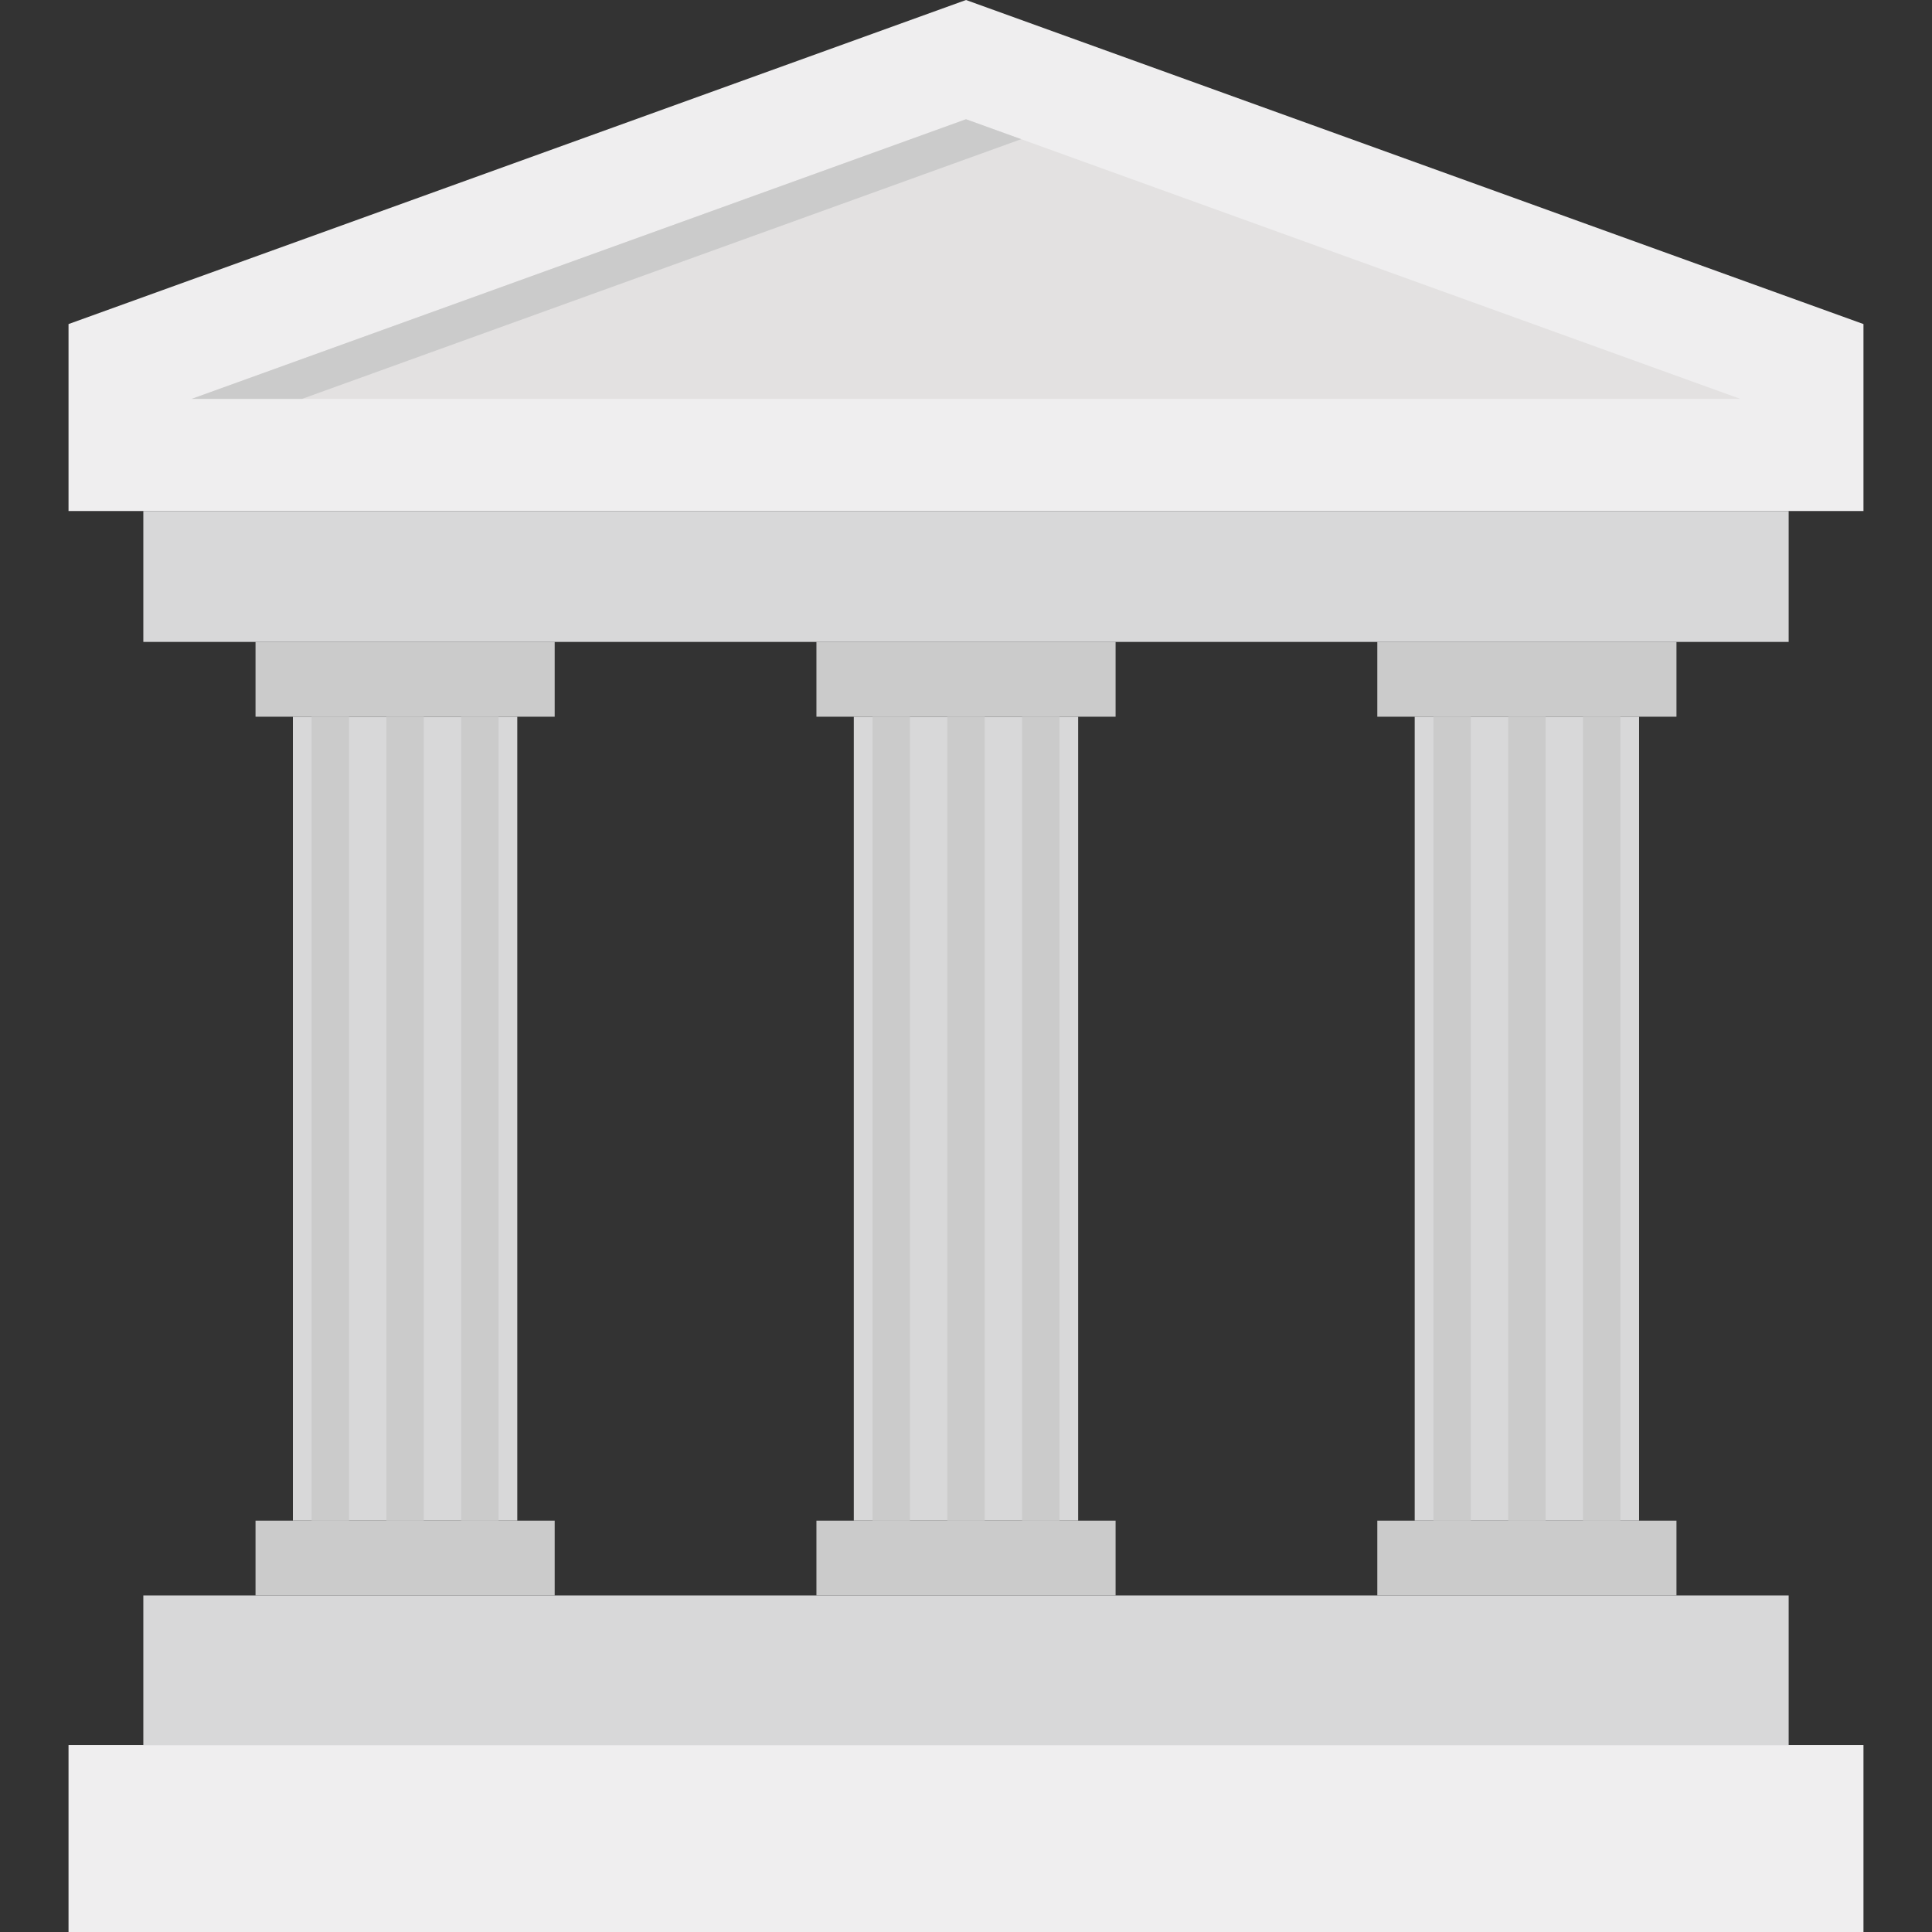
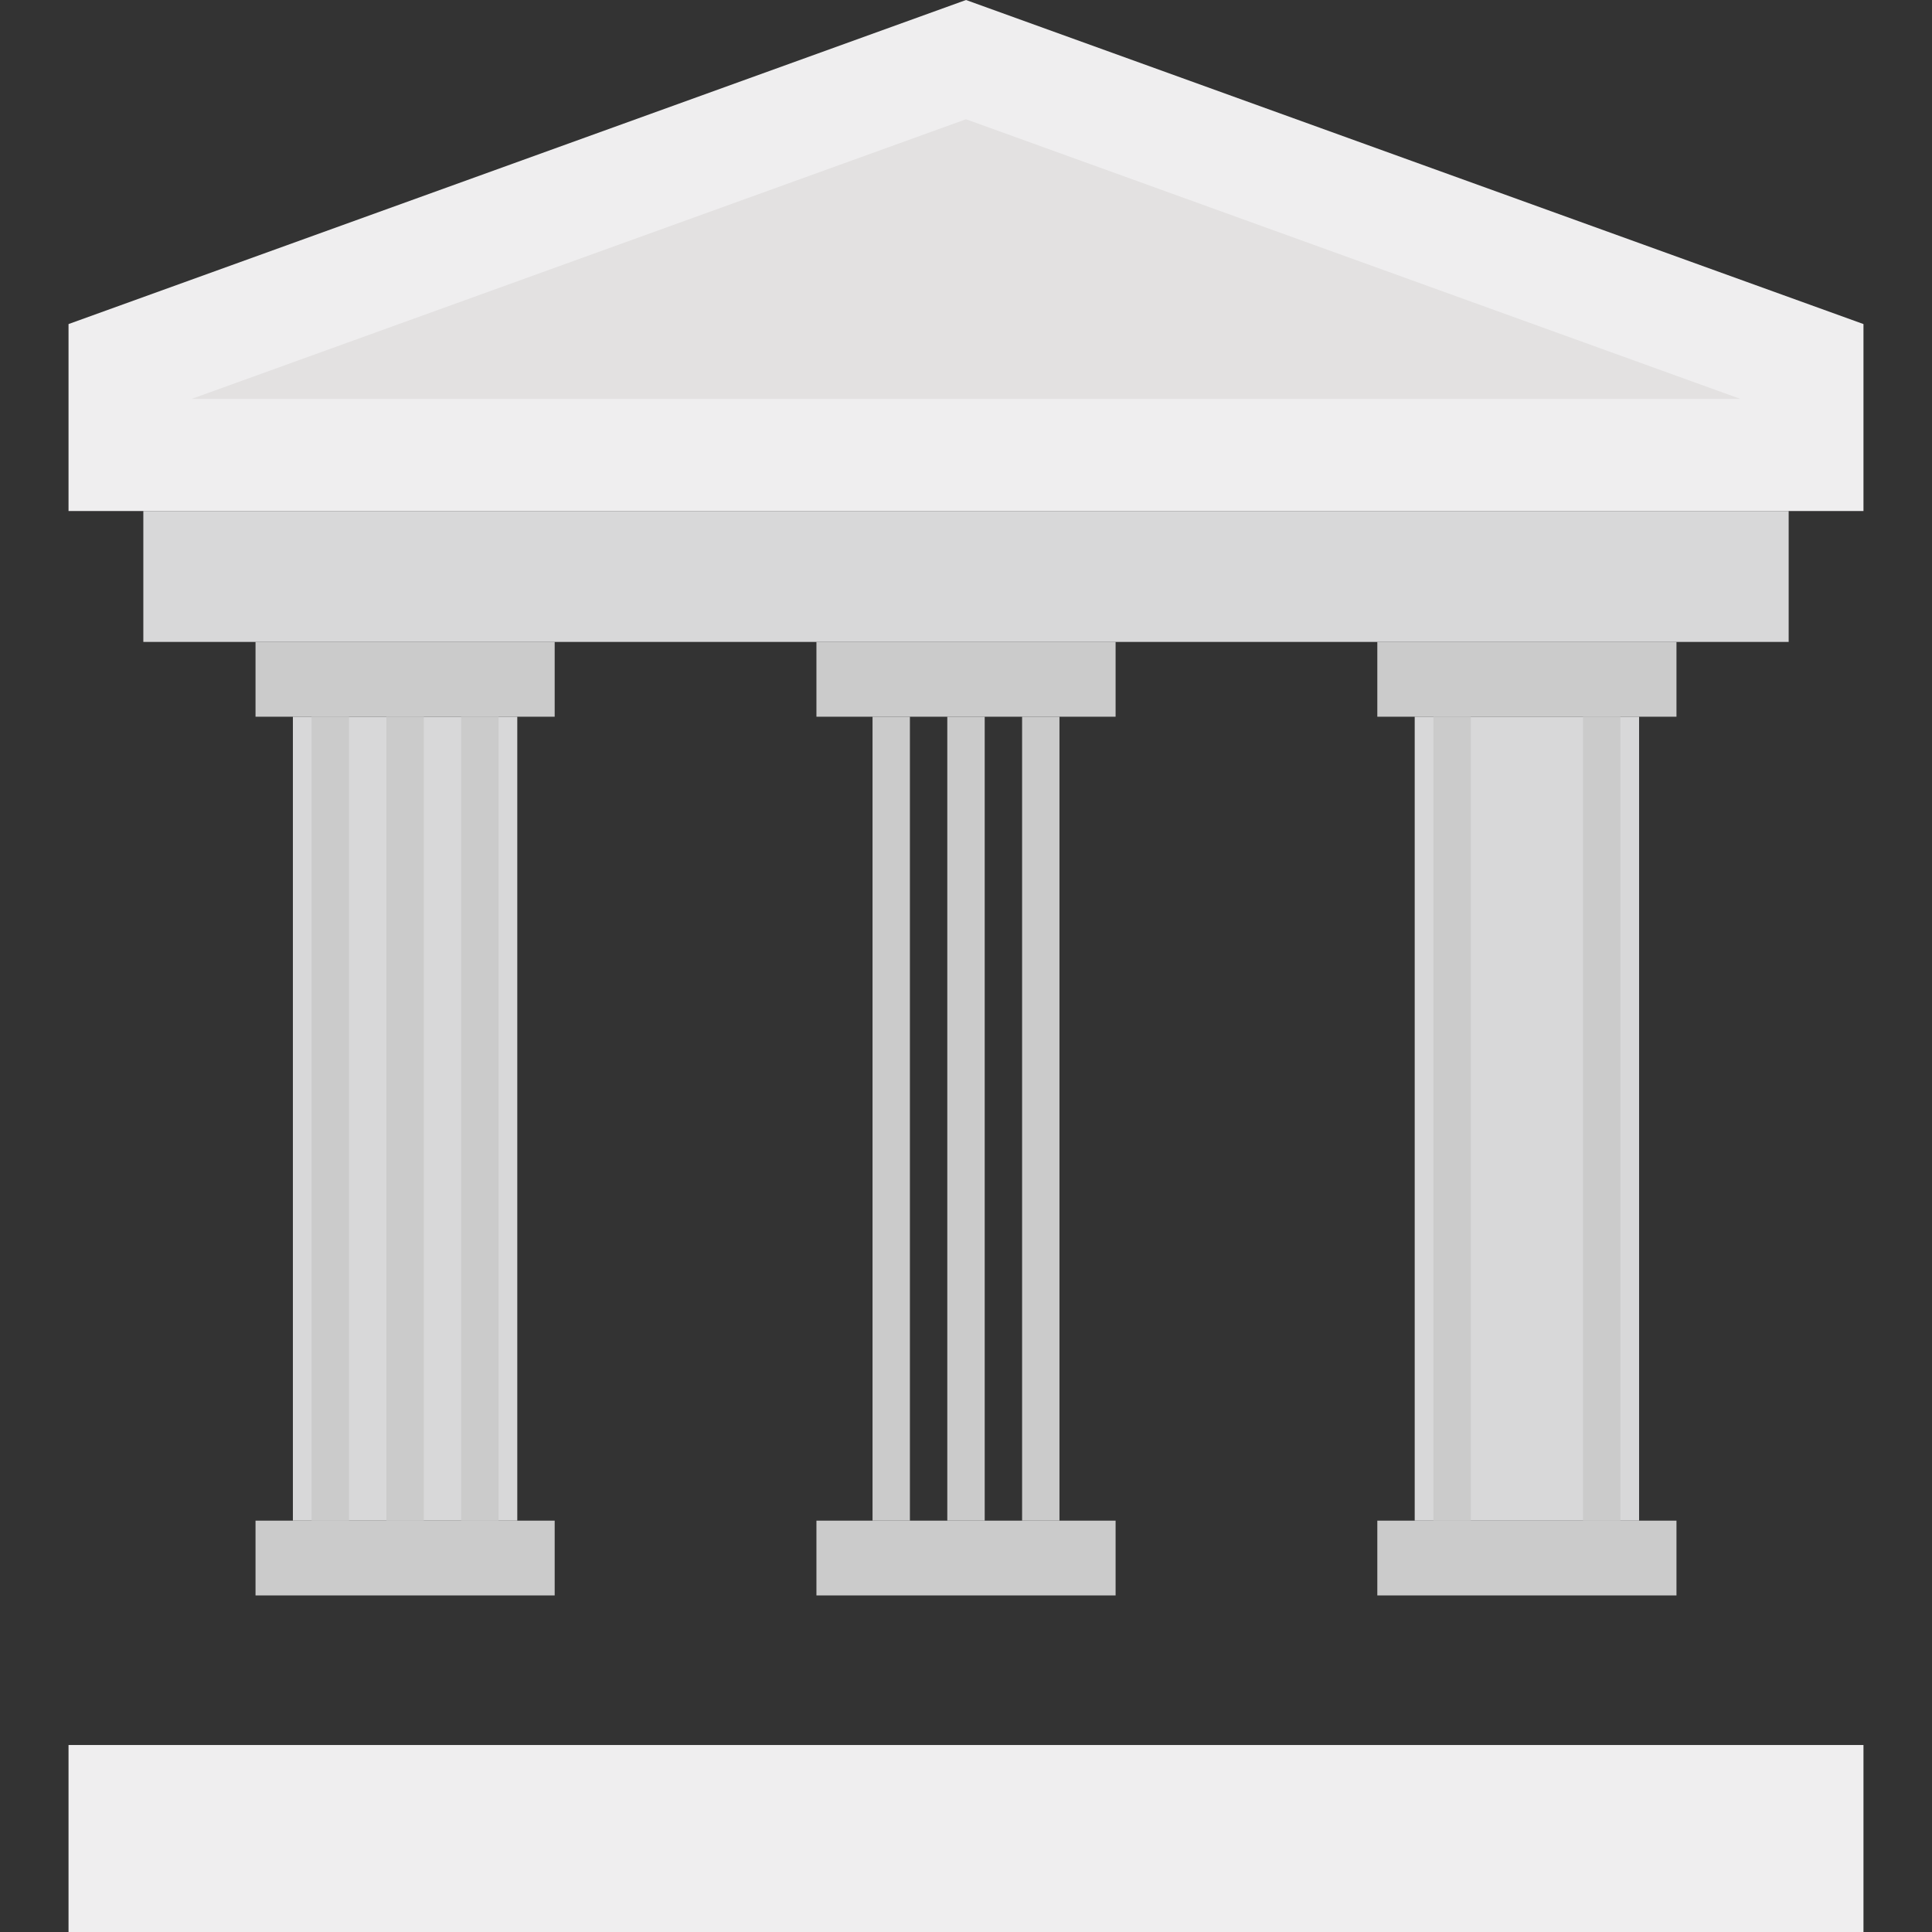
<svg xmlns="http://www.w3.org/2000/svg" version="1.1" id="_x34_" viewBox="0 0 512 512" xml:space="preserve">
  <rect x="0" y="0" width="512" height="512" fill="#333333" stroke="none" />
  <g>
    <polygon style="fill:#EFEEEF;" points="474.016,135.427 493.838,135.427 493.838,85.881 256.001,0 18.162,85.881 18.162,135.427    37.985,135.427  " />
    <polygon style="fill:#E3E1E1;" points="50.81,105.702 256.001,31.602 461.19,105.702  " />
-     <polygon style="fill:#CBCBCB;" points="270.627,36.883 256.001,31.602 50.81,105.702 80.063,105.702  " />
    <polygon style="fill:#CBCBCB;" points="434.38,189.938 444.283,189.938 444.283,170.114 365.004,170.114 365.004,189.938    374.914,189.938  " />
    <polygon style="fill:#CBCBCB;" points="374.914,402.988 365.004,402.988 365.004,422.81 444.283,422.81 444.283,402.988    434.38,402.988  " />
    <rect x="374.914" y="189.938" style="fill:#D8D8D9;" width="59.465" height="213.05" />
-     <rect x="226.267" y="189.938" style="fill:#D8D8D9;" width="59.457" height="213.05" />
    <rect x="77.62" y="189.938" style="fill:#D8D8D9;" width="59.465" height="213.05" />
    <g>
      <rect x="102.397" y="189.938" style="fill:#CBCBCB;" width="9.912" height="213.05" />
      <rect x="82.575" y="189.938" style="fill:#CBCBCB;" width="9.919" height="213.05" />
      <rect x="122.219" y="189.938" style="fill:#CBCBCB;" width="9.912" height="213.05" />
    </g>
    <g>
      <rect x="251.044" y="189.938" style="fill:#CBCBCB;" width="9.912" height="213.05" />
      <rect x="231.231" y="189.938" style="fill:#CBCBCB;" width="9.903" height="213.05" />
      <rect x="270.866" y="189.938" style="fill:#CBCBCB;" width="9.903" height="213.05" />
    </g>
    <g>
-       <rect x="399.693" y="189.938" style="fill:#CBCBCB;" width="9.91" height="213.05" />
      <rect x="379.878" y="189.938" style="fill:#CBCBCB;" width="9.903" height="213.05" />
      <rect x="419.515" y="189.938" style="fill:#CBCBCB;" width="9.901" height="213.05" />
    </g>
    <polygon style="fill:#CBCBCB;" points="285.724,189.938 295.645,189.938 295.645,170.114 216.364,170.114 216.364,189.938    226.267,189.938  " />
    <polygon style="fill:#CBCBCB;" points="226.267,402.988 216.364,402.988 216.364,422.81 295.645,422.81 295.645,402.988    285.724,402.988  " />
    <polygon style="fill:#CBCBCB;" points="137.086,189.938 146.996,189.938 146.996,170.114 67.717,170.114 67.717,189.938    77.62,189.938  " />
    <polygon style="fill:#CBCBCB;" points="77.62,402.988 67.717,402.988 67.717,422.81 146.996,422.81 146.996,402.988    137.086,402.988  " />
    <g>
      <polygon style="fill:#EFEEEF;" points="37.985,462.446 18.162,462.446 18.162,512 493.838,512 493.838,462.446 474.016,462.446       " />
-       <rect x="37.985" y="422.81" style="fill:#D8D8D9;" width="436.031" height="39.637" />
    </g>
    <rect x="37.985" y="135.427" style="fill:#D8D8D9;" width="436.031" height="34.687" />
  </g>
</svg>